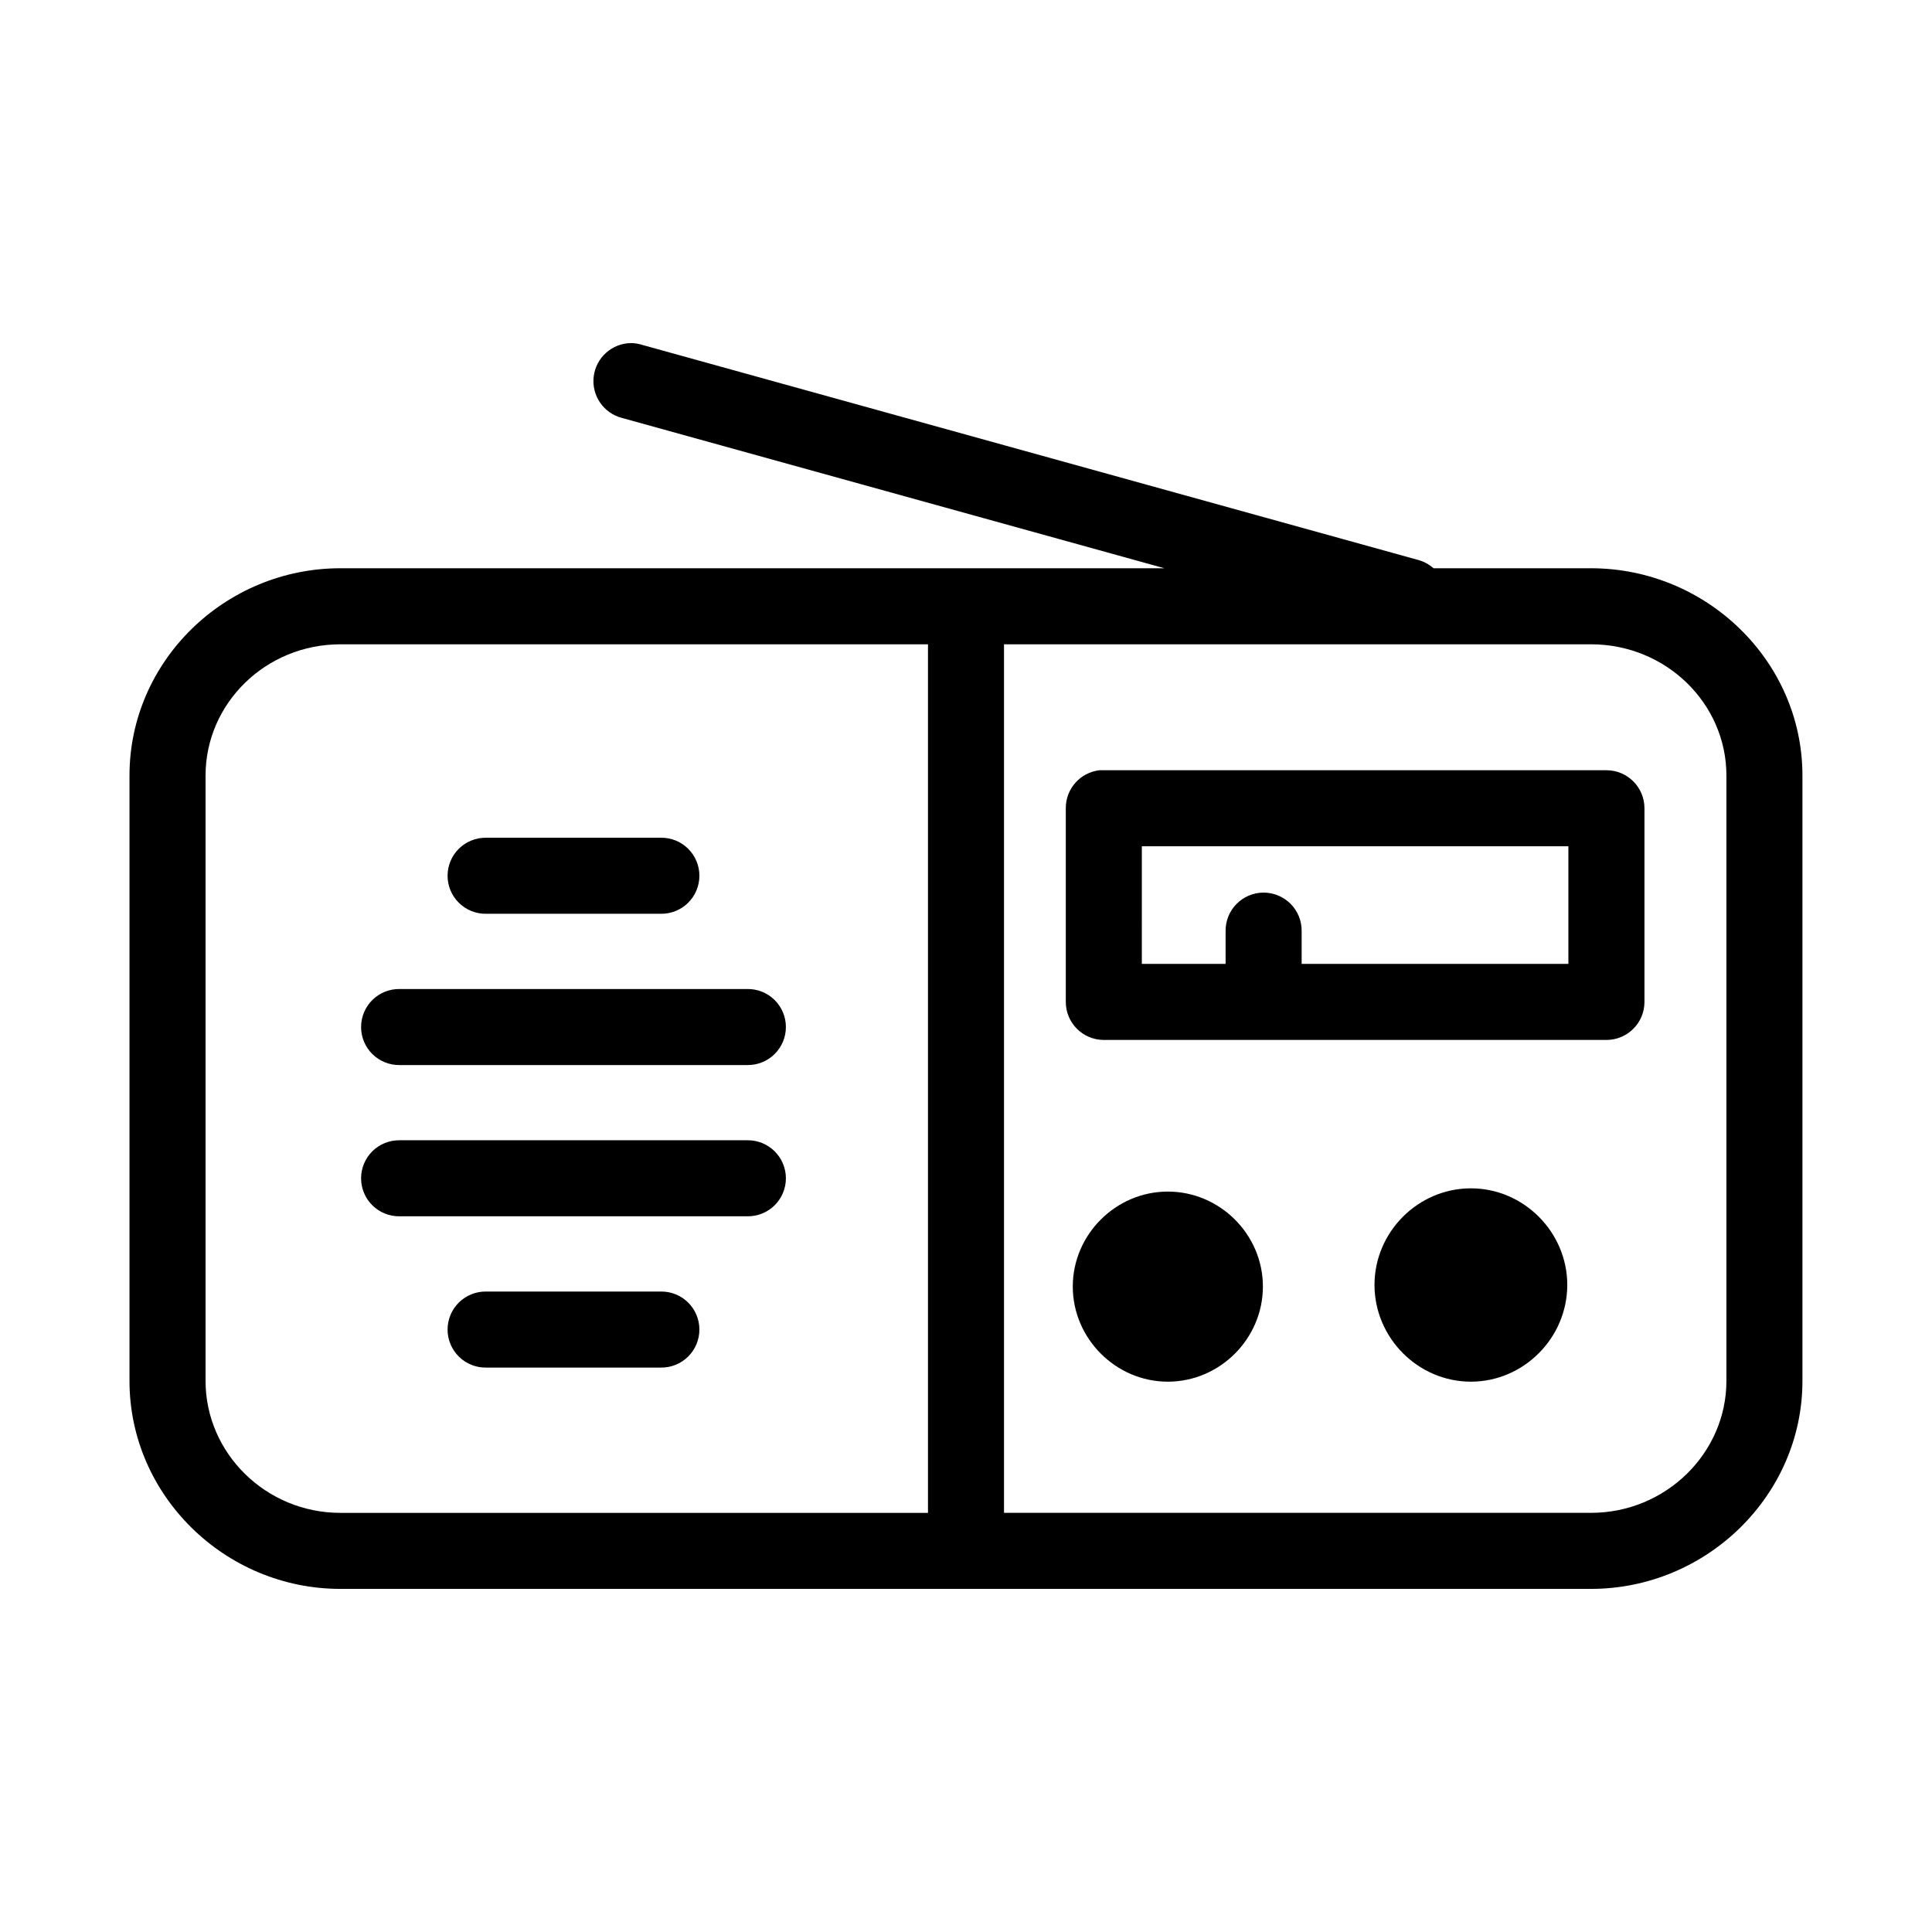
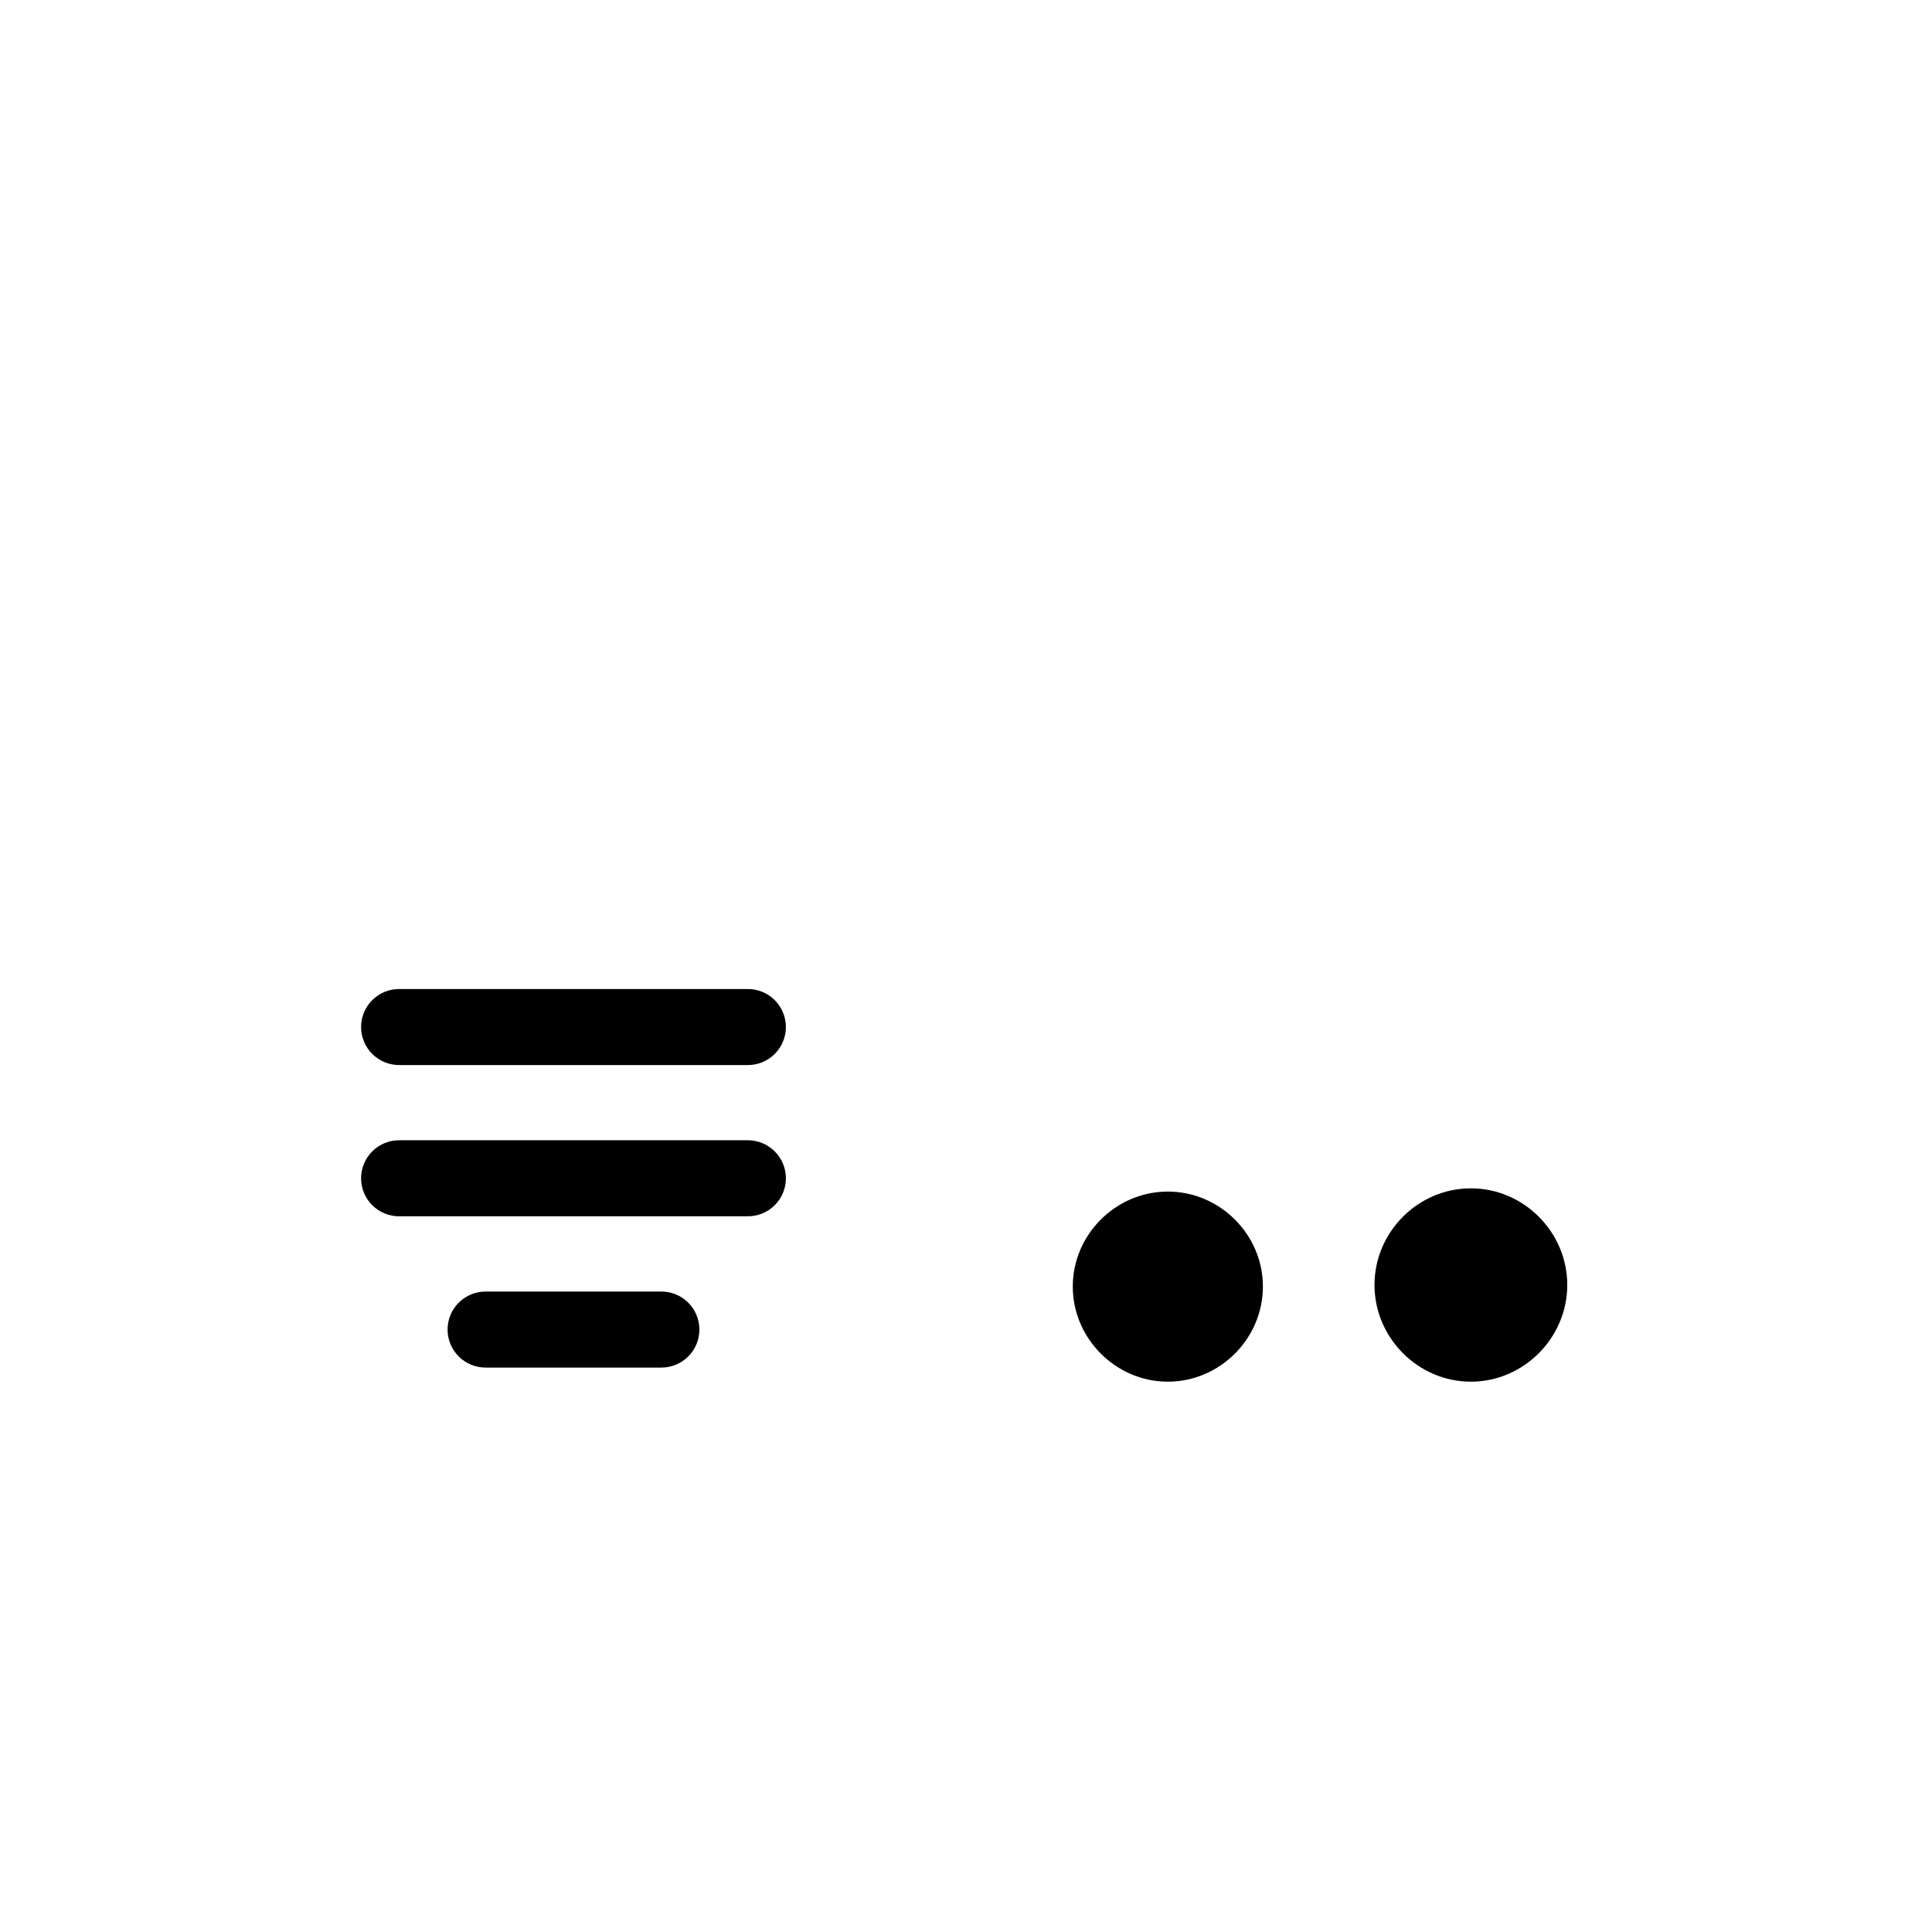
<svg xmlns="http://www.w3.org/2000/svg" fill="#000000" width="800px" height="800px" version="1.1" viewBox="144 144 512 512">
  <g fill-rule="evenodd">
-     <path d="m311.2 234.92c-5.051 0.074-9.27 3.871-9.867 8.887-0.594 5.016 2.613 9.699 7.504 10.953 47.906 13.281 95.84 26.551 143.74 39.832h-218.37c-30.574 0-55.891 24.582-55.891 54.945v160.43c0 30.328 25.305 55.105 55.891 55.105h331.41c30.629 0 56.047-24.777 56.047-55.105v-160.43c0-30.363-25.434-54.945-56.047-54.945h-41.723c-1.172-1.043-2.574-1.797-4.09-2.203-68.527-18.996-137.09-37.996-205.62-56.992v-0.004c-0.969-0.305-1.977-0.465-2.992-0.469zm-76.988 79.824h155.71v230.18h-155.71c-19.809 0-35.738-15.883-35.738-34.953v-160.43c0-19.129 15.918-34.793 35.738-34.793zm175.86 0h155.55c19.883 0 35.895 15.664 35.895 34.793v160.43c0 19.07-16.027 34.953-35.895 34.953h-155.55z" />
-     <path d="m272.83 486.27c-2.695-0.035-5.297 1.008-7.219 2.902-1.918 1.895-3 4.477-3 7.176 0 2.695 1.082 5.281 3 7.176 1.922 1.895 4.523 2.938 7.219 2.898h46.297c2.699 0.039 5.297-1.004 7.219-2.898 1.918-1.895 3-4.481 3-7.176 0-2.699-1.082-5.281-3-7.176-1.922-1.895-4.519-2.938-7.219-2.902z" />
+     <path d="m272.83 486.27c-2.695-0.035-5.297 1.008-7.219 2.902-1.918 1.895-3 4.477-3 7.176 0 2.695 1.082 5.281 3 7.176 1.922 1.895 4.523 2.938 7.219 2.898h46.297c2.699 0.039 5.297-1.004 7.219-2.898 1.918-1.895 3-4.481 3-7.176 0-2.699-1.082-5.281-3-7.176-1.922-1.895-4.519-2.938-7.219-2.902" />
    <path d="m249.91 446.18c-2.695-0.035-5.297 1.008-7.219 2.902-1.918 1.895-3 4.477-3 7.176 0 2.695 1.082 5.281 3 7.176 1.922 1.895 4.523 2.938 7.219 2.898h92.141c2.695 0.039 5.297-1.004 7.215-2.898 1.922-1.895 3.004-4.481 3.004-7.176 0-2.699-1.082-5.281-3.004-7.176-1.918-1.895-4.519-2.938-7.215-2.902z" />
    <path d="m249.91 406.1c-2.695-0.039-5.297 1.004-7.219 2.898-1.918 1.895-3 4.481-3 7.176 0 2.699 1.082 5.281 3 7.176 1.922 1.895 4.523 2.938 7.219 2.902h92.141c2.695 0.035 5.297-1.008 7.215-2.902 1.922-1.895 3.004-4.477 3.004-7.176 0-2.695-1.082-5.281-3.004-7.176-1.918-1.895-4.519-2.938-7.215-2.898z" />
-     <path d="m272.83 366.01c-2.695-0.039-5.297 1.004-7.219 2.898-1.918 1.895-3 4.481-3 7.176 0 2.699 1.082 5.285 3 7.176 1.922 1.895 4.523 2.941 7.219 2.902h46.297c2.699 0.039 5.297-1.008 7.219-2.902 1.918-1.891 3-4.477 3-7.176 0-2.695-1.082-5.281-3-7.176-1.922-1.895-4.519-2.938-7.219-2.898z" />
    <path d="m533.8 458.92c-14 0-25.543 11.574-25.543 25.594 0 14.035 11.543 25.645 25.543 25.645 14.02 0 25.543-11.648 25.543-25.645 0-13.977-11.527-25.594-25.543-25.594z" />
    <path d="m453.49 459.78c-13.797 0-25.191 11.398-25.191 25.164 0 13.785 11.395 25.215 25.191 25.215 13.777 0 25.191-11.391 25.191-25.215 0-13.809-11.41-25.164-25.191-25.164z" />
-     <path d="m435.42 348.12c-5.129 0.562-9.004 4.914-8.973 10.074v51.328c0 5.562 4.512 10.074 10.074 10.074h133.2c5.566 0 10.078-4.512 10.078-10.074v-51.328c0-5.562-4.512-10.074-10.078-10.074h-133.2c-0.367-0.02-0.734-0.02-1.102 0zm11.18 20.152h113.04v31.172h-70.691v-8.66c0.043-2.727-1.023-5.356-2.949-7.281-1.93-1.93-4.559-2.992-7.285-2.953-2.672 0.043-5.219 1.145-7.078 3.062-1.859 1.922-2.883 4.5-2.84 7.172v8.66h-22.199z" />
  </g>
</svg>